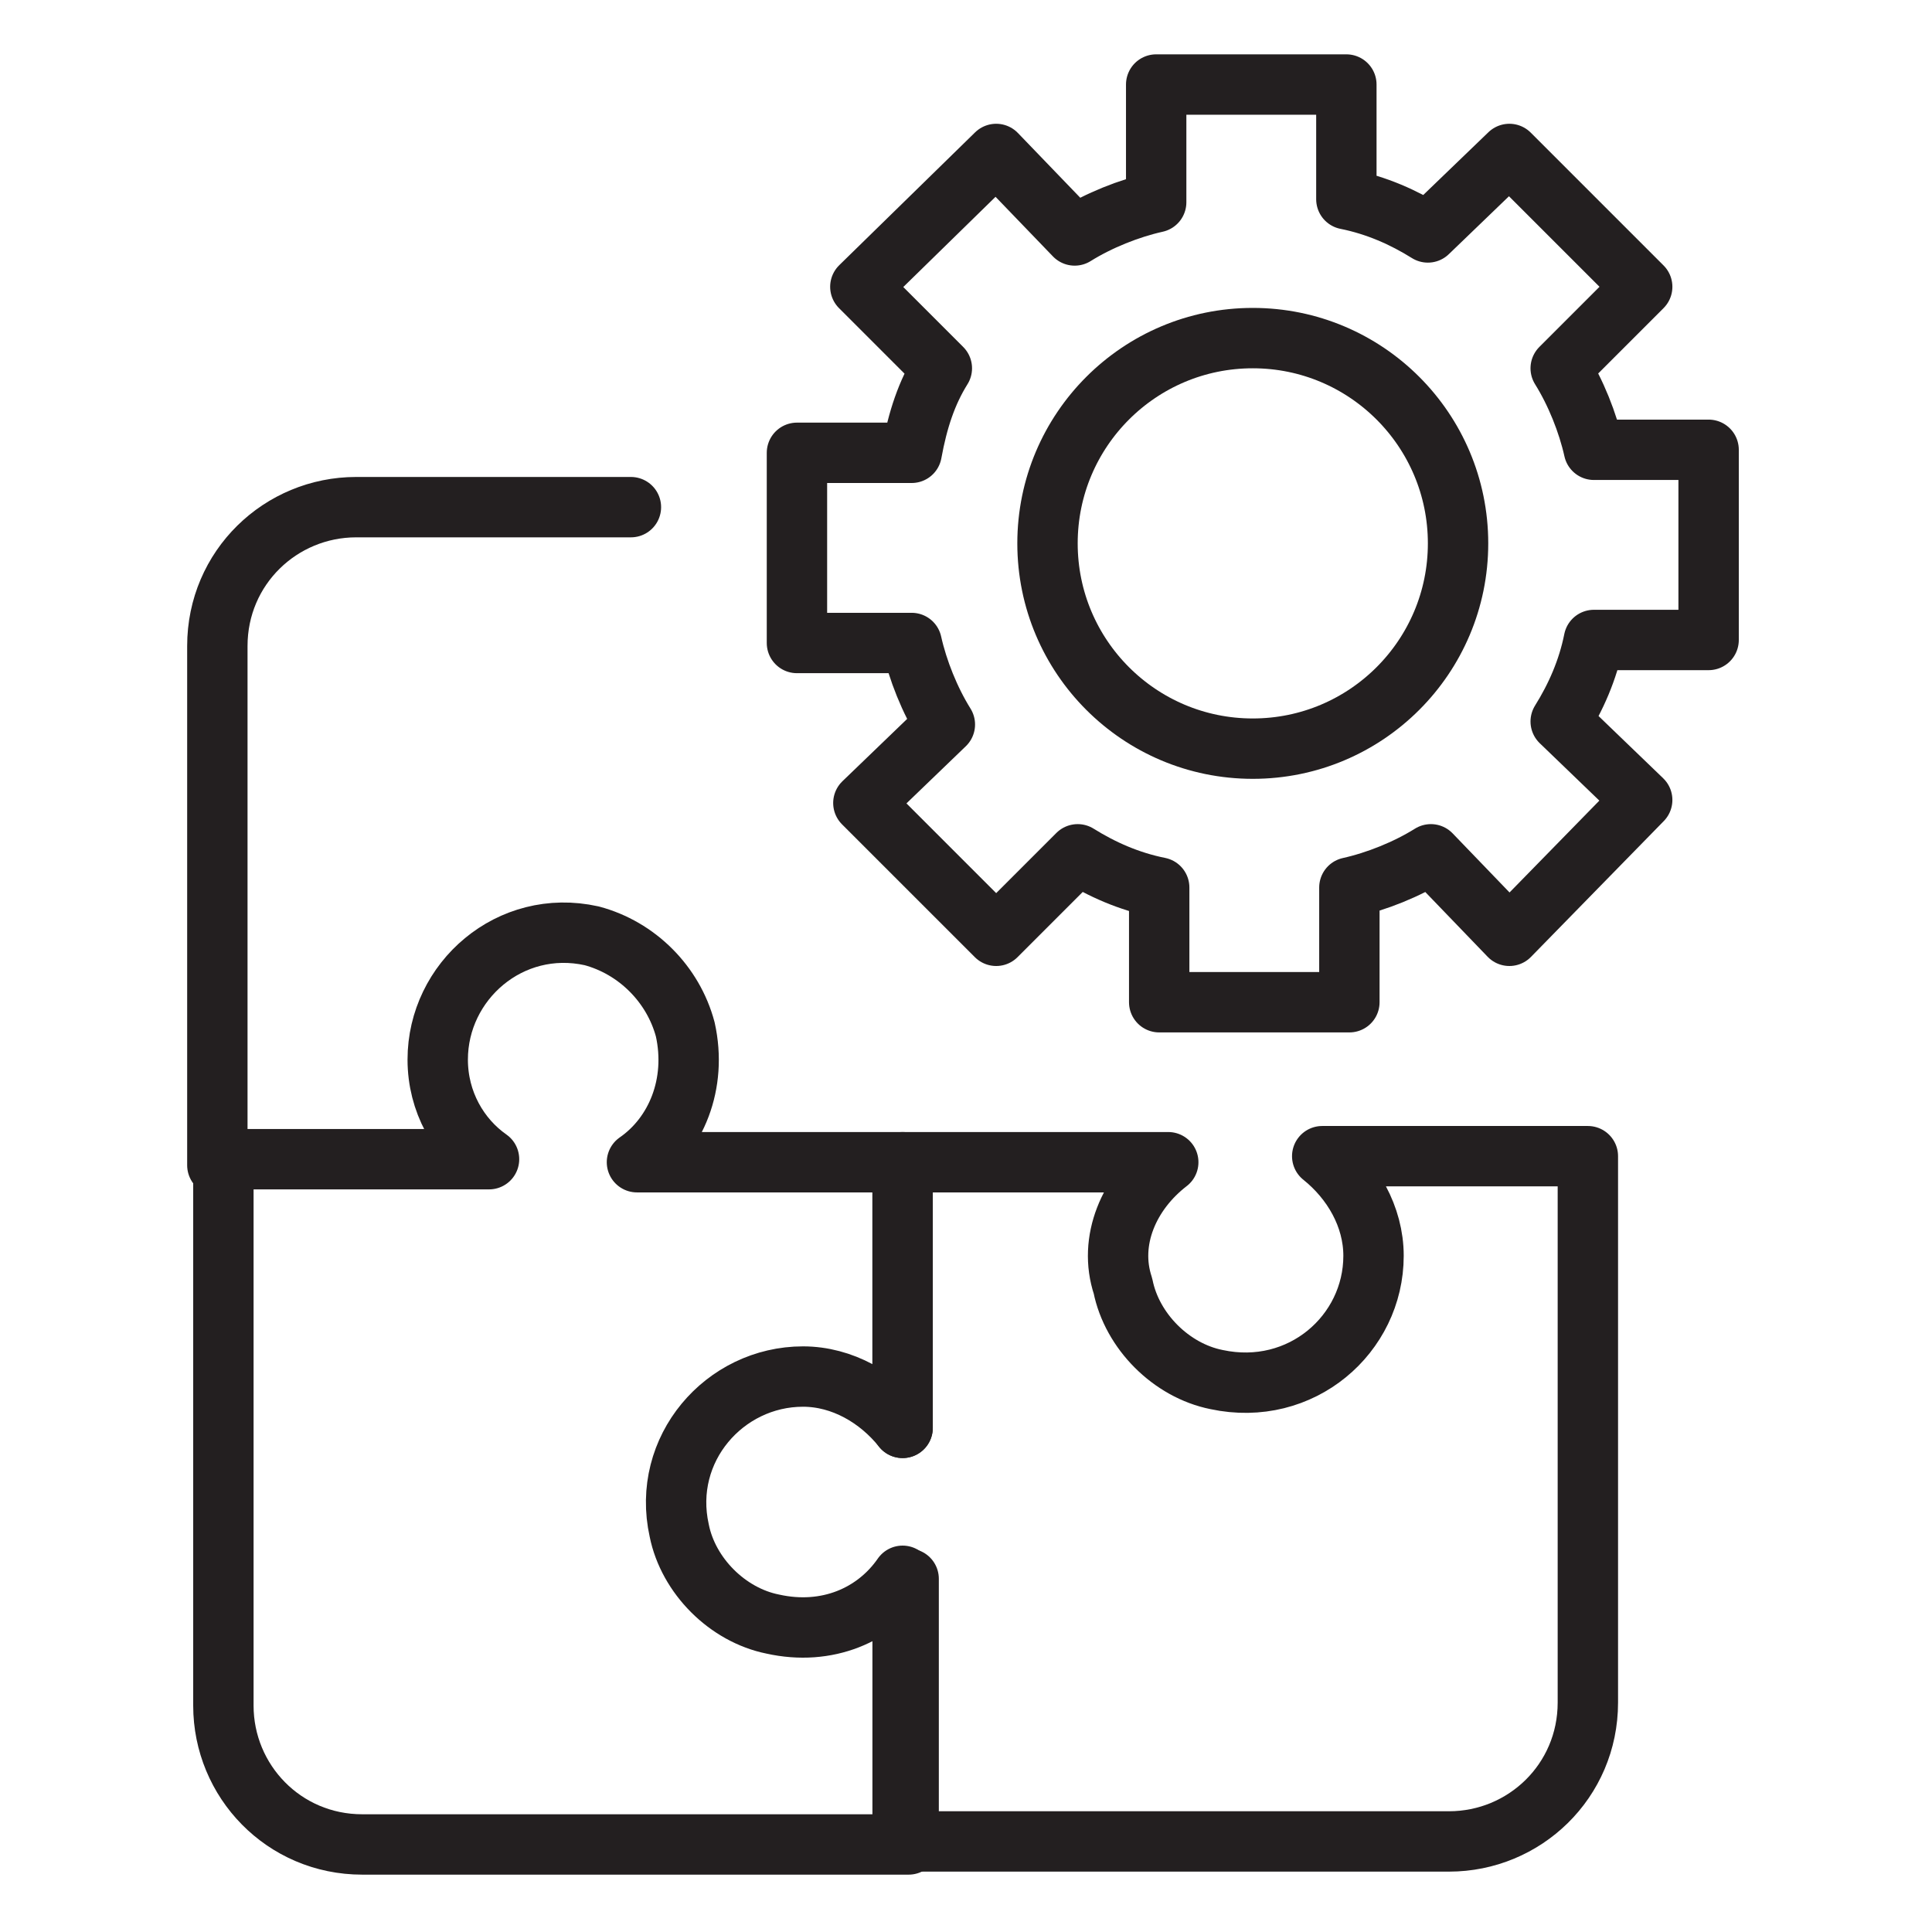
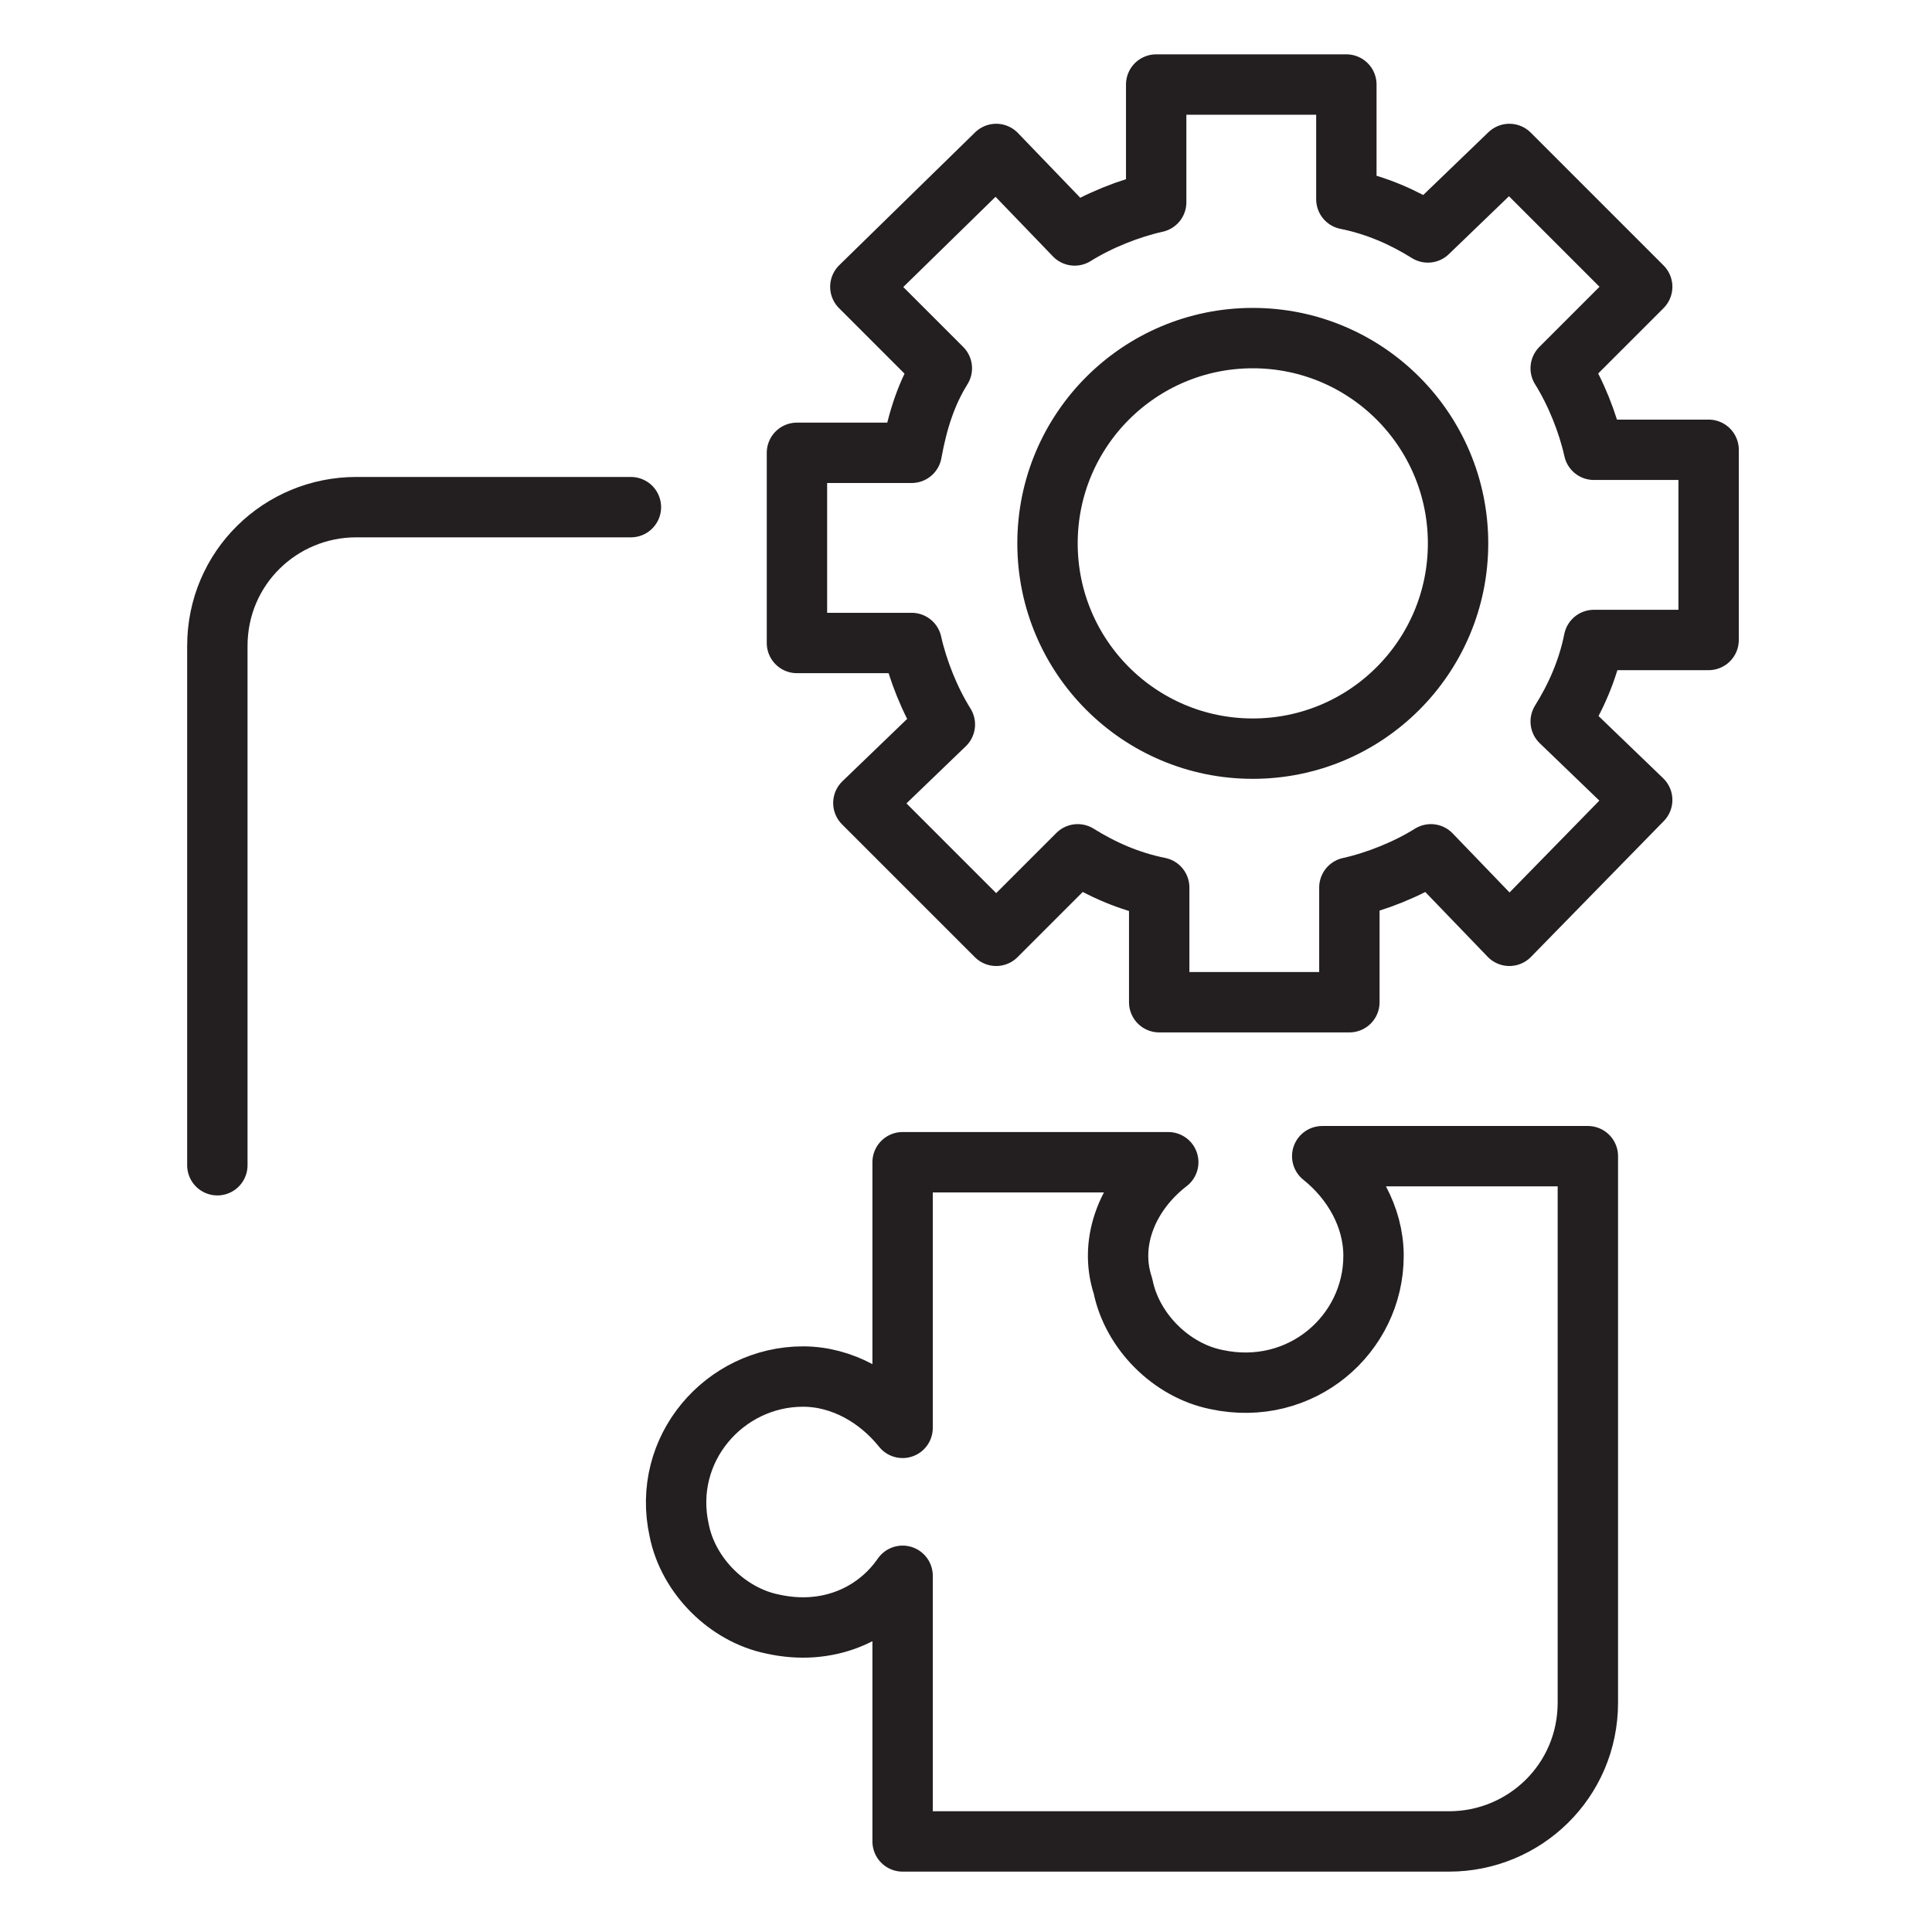
<svg xmlns="http://www.w3.org/2000/svg" version="1.0" id="Layer_1" x="0px" y="0px" viewBox="0 0 64 64" style="enable-background:new 0 0 64 64;" xml:space="preserve">
  <style type="text/css">
	.st0{fill:none;stroke:#231F20;stroke-width:2;stroke-linecap:round;stroke-linejoin:round;stroke-miterlimit:10;}
</style>
  <g>
    <path class="st0" d="M38.7,38.5l-8.8,0l0,8.8c-0.8-1-2-1.7-3.3-1.7c-2.6,0-4.7,2.4-4.1,5.1c0.3,1.5,1.6,2.8,3.1,3.1   c1.8,0.4,3.4-0.3,4.3-1.6l0,8.8H48c2.5,0,4.6-2,4.6-4.6l0-18.1h-8.8c1,0.8,1.7,2,1.7,3.3c0,2.6-2.4,4.7-5.2,4.1   c-1.5-0.3-2.8-1.6-3.1-3.1C36.7,41.1,37.4,39.5,38.7,38.5z" />
-     <path class="st0" d="M29.9,47.3l0-8.8h-8.8c1.3-0.9,2-2.6,1.6-4.4c-0.4-1.5-1.6-2.7-3.1-3.1c-2.7-0.6-5.1,1.5-5.1,4.1   c0,1.4,0.7,2.6,1.7,3.3l-8.8,0l0,18.1c0,2.5,2,4.6,4.6,4.6l18.1,0l0-8.8" />
    <path class="st0" d="M31.2,12.2l-2.7-2.7L33,5.1l2.6,2.7c0.8-0.5,1.8-0.9,2.7-1.1V2.8l6.3,0v3.8c1,0.2,1.9,0.6,2.7,1.1L50,5.1   l4.4,4.4l-2.7,2.7c0.5,0.8,0.9,1.8,1.1,2.7l3.8,0l0,6.3l-3.8,0c-0.2,1-0.6,1.9-1.1,2.7l2.7,2.6L50,31l-2.6-2.7   c-0.8,0.5-1.8,0.9-2.7,1.1v3.8h-6.3v-3.8c-1-0.2-1.9-0.6-2.7-1.1L33,31l-4.4-4.4l2.7-2.6c-0.5-0.8-0.9-1.8-1.1-2.7l-3.8,0l0-6.3   l3.8,0C30.4,13.9,30.7,13,31.2,12.2z" />
    <circle class="st0" cx="41.5" cy="18" r="6.8" />
    <path class="st0" d="M20.9,16.8h-9.1c-2.5,0-4.6,2-4.6,4.6v17.2" />
  </g>
</svg>